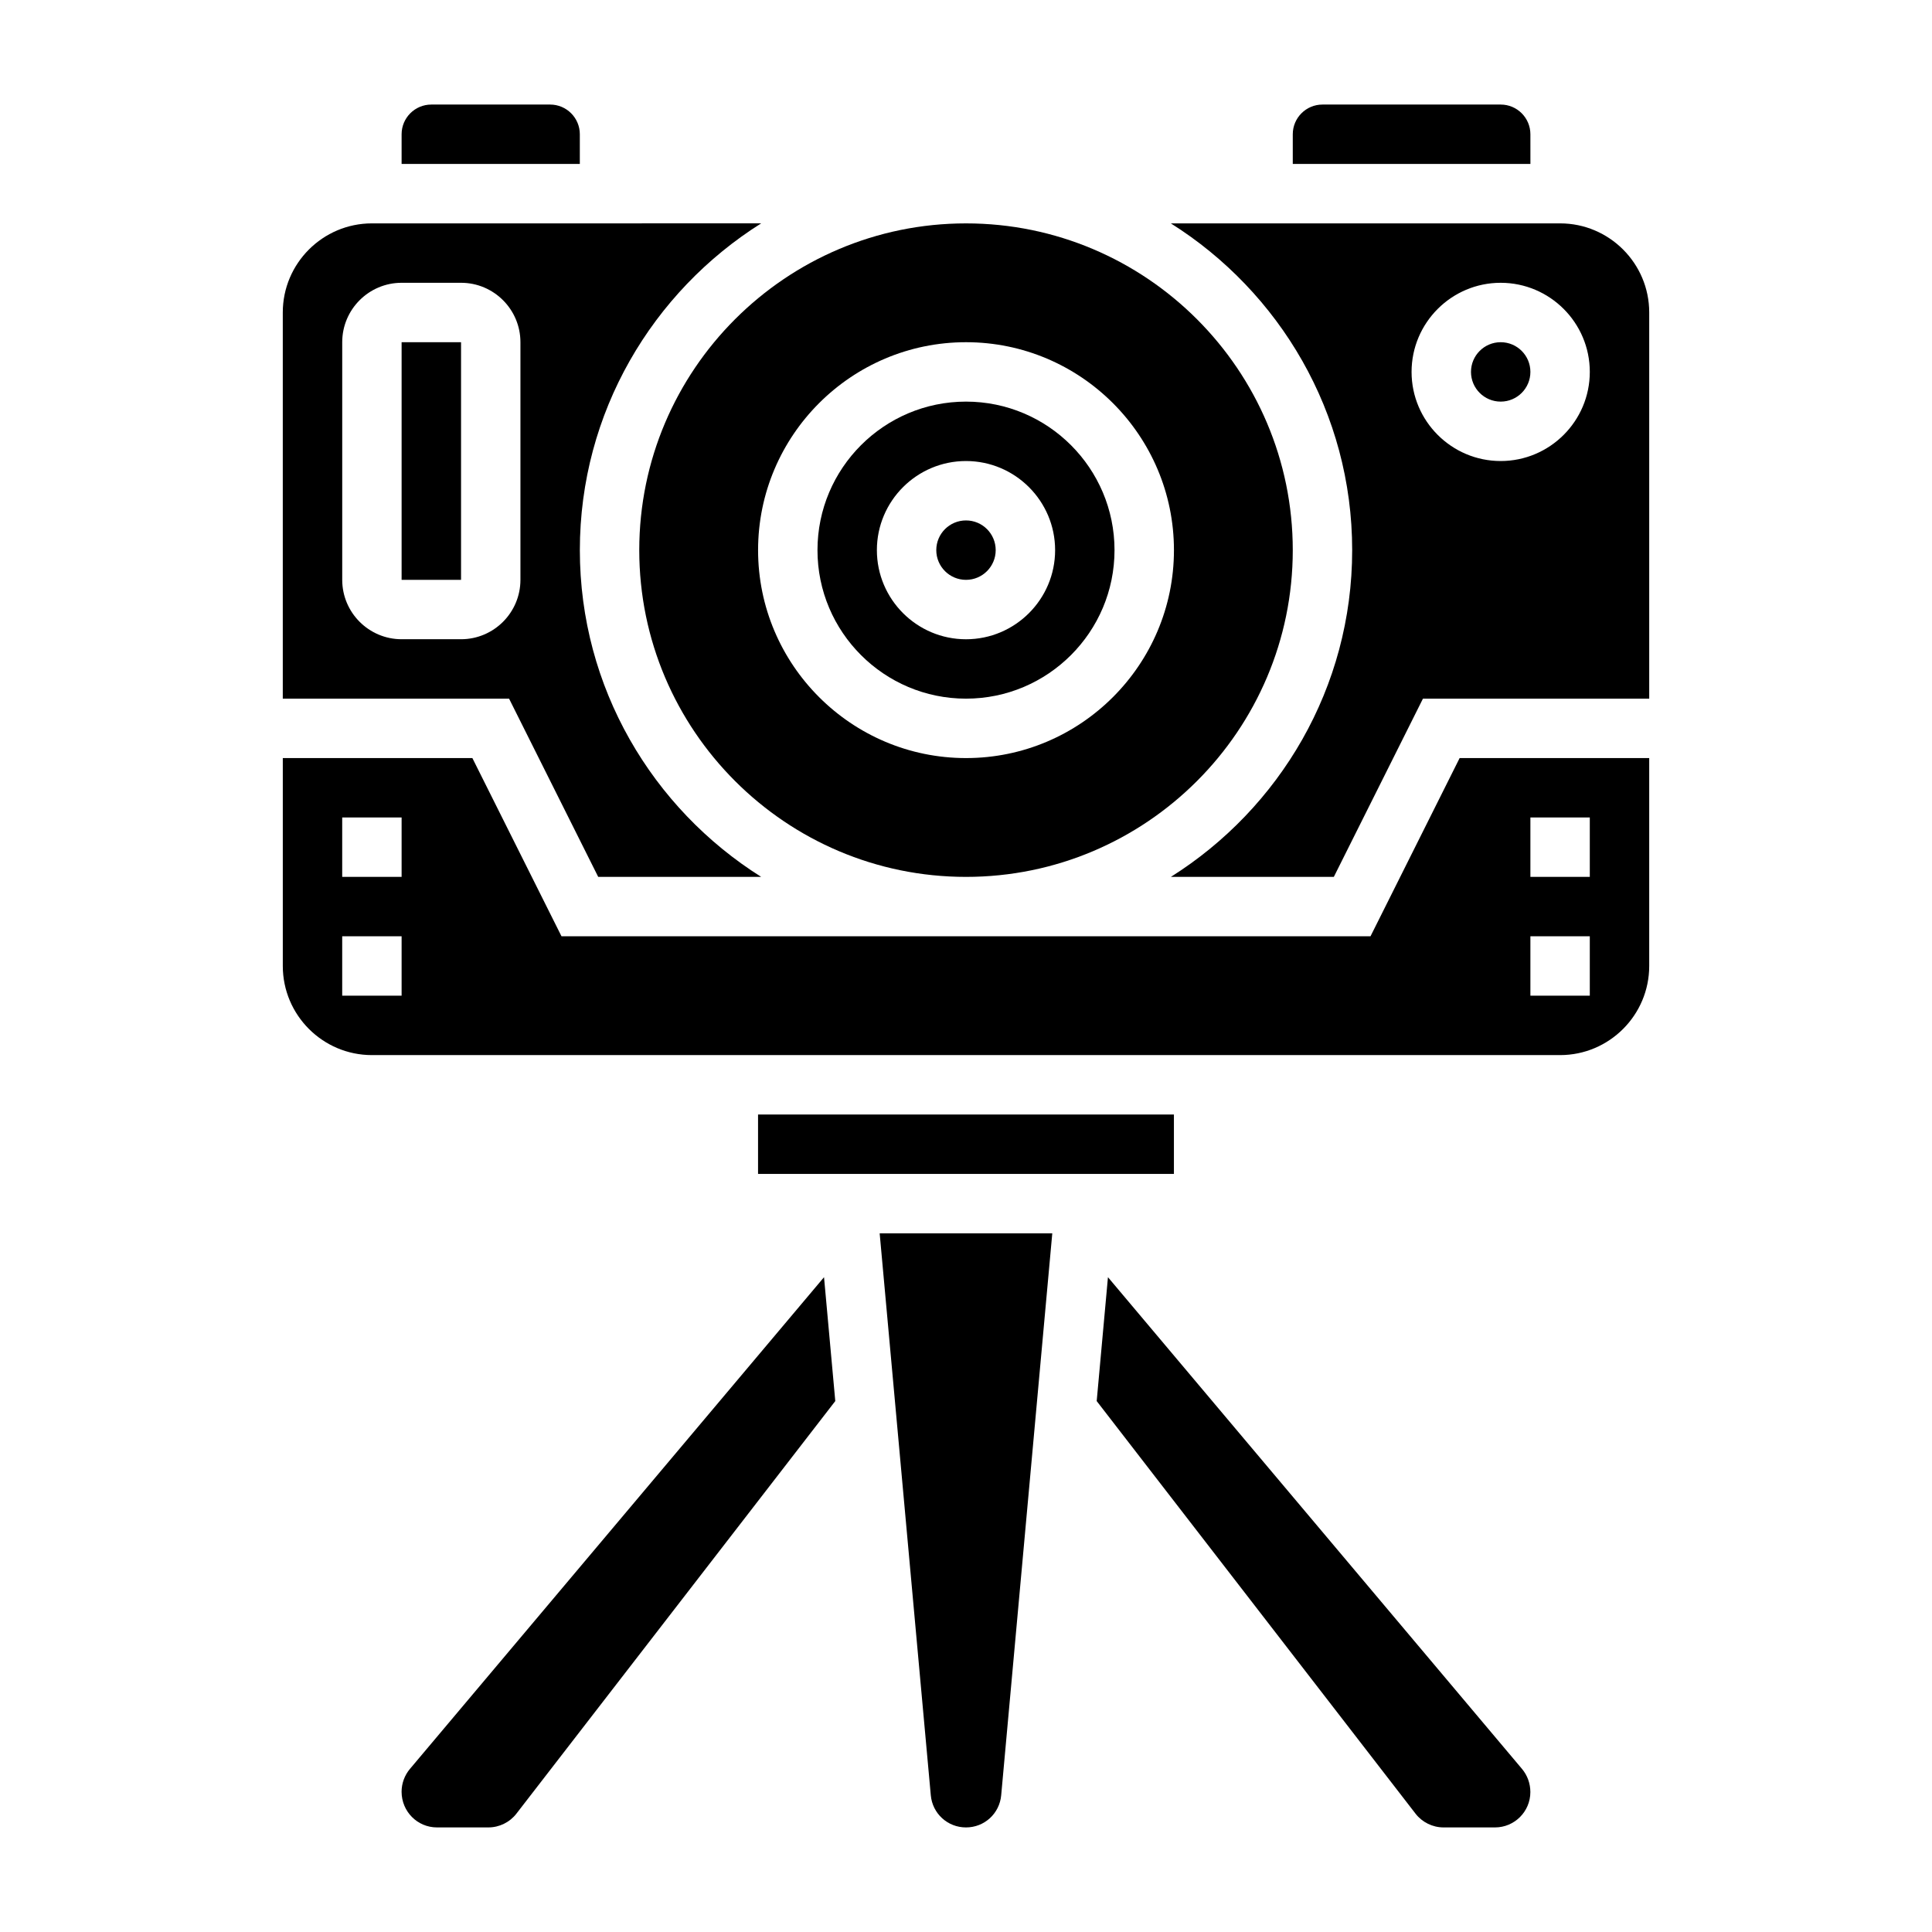
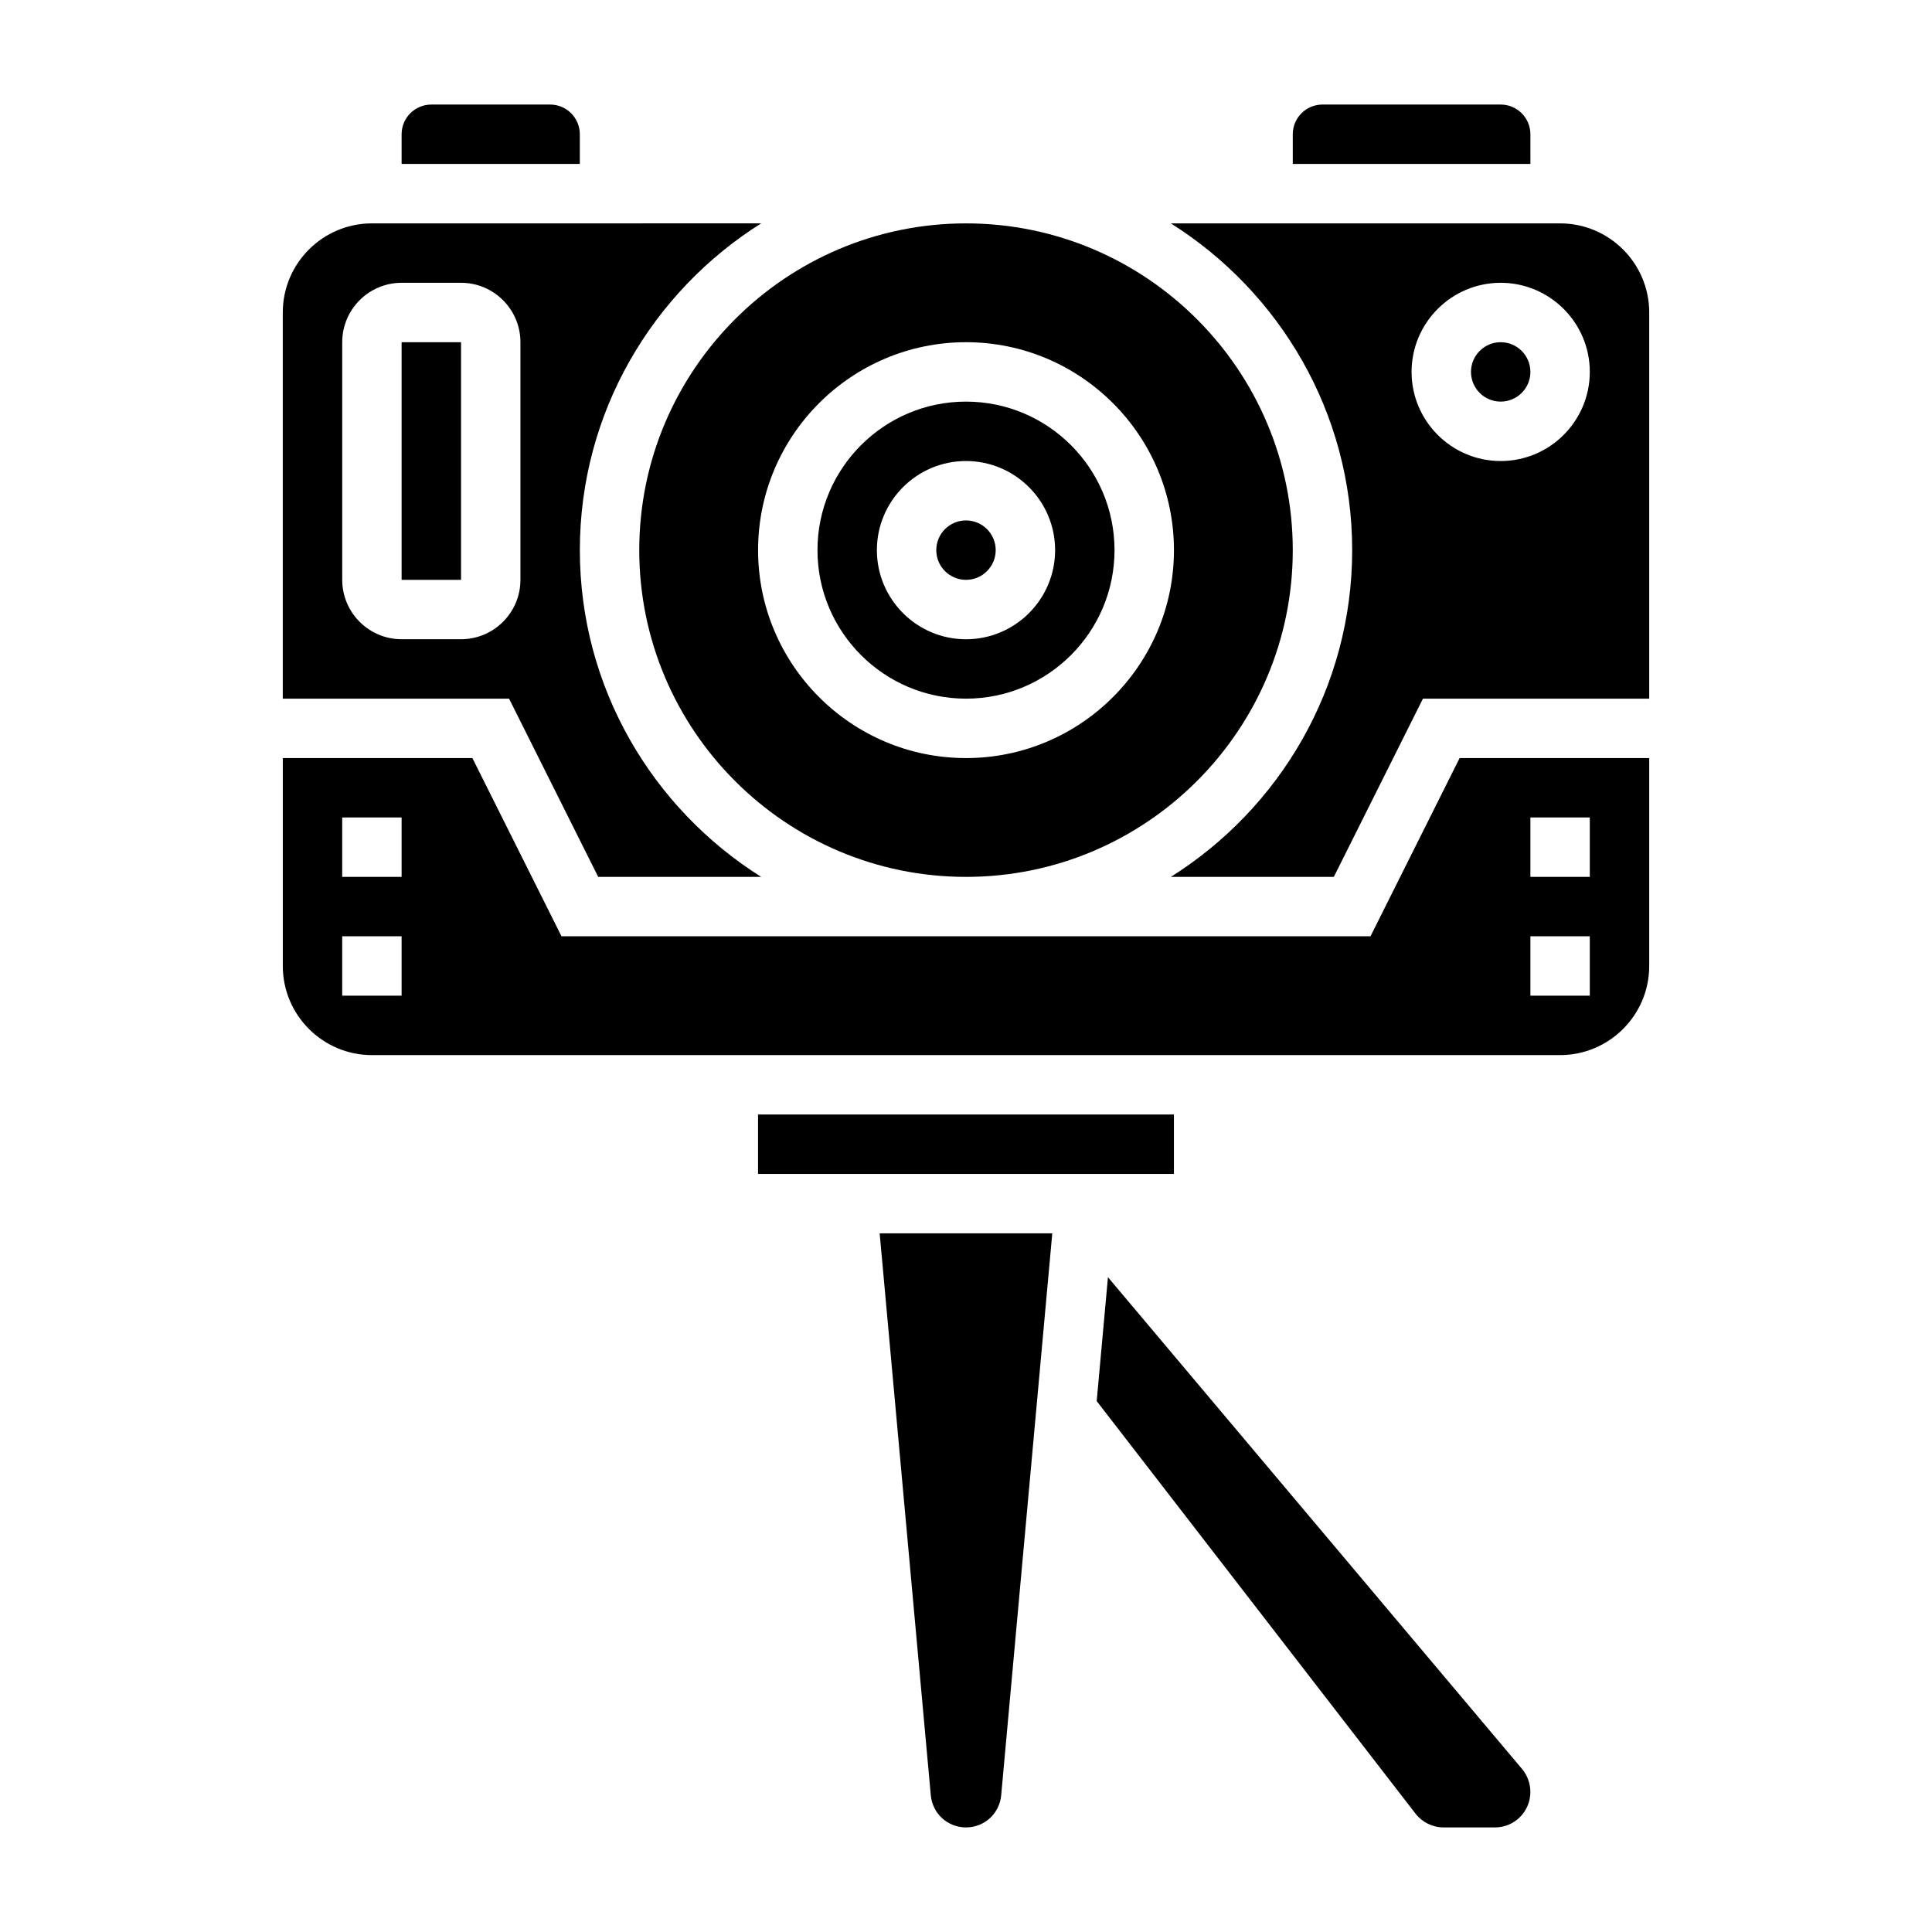
<svg xmlns="http://www.w3.org/2000/svg" fill="#000000" width="800px" height="800px" version="1.1" viewBox="144 144 512 512">
  <g>
    <path d="m455.1 455.1v-15.742h-110.21v15.742z" />
    <path d="m390.67 619.76c0.438 4.856 4.453 8.527 9.328 8.527 4.871 0 8.887-3.668 9.328-8.527l13.539-148.91h-45.746z" />
    <path d="m407.87 289.79c0 4.348-3.523 7.875-7.871 7.875s-7.875-3.527-7.875-7.875c0-4.348 3.527-7.871 7.875-7.871s7.871 3.523 7.871 7.871" />
    <path d="m437.62 482.47-2.984 32.828 84.5 109.35c1.758 2.273 4.527 3.637 7.41 3.637h13.648c5.164 0 9.367-4.203 9.367-9.367 0-2.281-0.789-4.426-2.195-6.117z" />
    <path d="m313.41 289.79c0 47.742 38.848 86.594 86.594 86.594 47.742 0 86.594-38.848 86.594-86.594-0.004-47.742-38.852-86.59-86.594-86.59-47.746 0-86.594 38.848-86.594 86.59zm86.594-55.102c30.379 0 55.105 24.727 55.105 55.105 0 30.379-24.727 55.105-55.105 55.105s-55.105-24.727-55.105-55.105c0-30.383 24.727-55.105 55.105-55.105z" />
-     <path d="m252.62 612.8c-1.406 1.684-2.195 3.832-2.195 6.027 0 5.25 4.203 9.457 9.367 9.457h13.648c2.883 0 5.652-1.363 7.406-3.637l84.512-109.35-2.984-32.828z" />
    <path d="m250.43 234.69h15.75v62.977h-15.75z" />
    <path d="m549.57 179.58c0-4.344-3.527-7.871-7.871-7.871h-47.23c-4.344 0-7.871 3.527-7.871 7.871v7.871h62.977z" />
    <path d="m302.53 376.38h43.188c-28.805-18.129-48.051-50.121-48.051-86.594 0-36.473 19.246-68.465 48.051-86.594l-103.16 0.004c-13.02 0-23.617 10.598-23.617 23.617v102.34h59.969zm-36.352-62.977h-15.742c-8.684 0-15.742-7.062-15.742-15.742v-62.977c0-8.684 7.062-15.742 15.742-15.742h15.742c8.684 0 15.742 7.062 15.742 15.742v62.977c0 8.68-7.062 15.742-15.742 15.742z" />
    <path d="m549.57 242.56c0 4.348-3.523 7.871-7.871 7.871-4.348 0-7.871-3.523-7.871-7.871s3.523-7.871 7.871-7.871c4.348 0 7.871 3.523 7.871 7.871" />
    <path d="m557.44 203.2h-103.15c28.801 18.129 48.051 50.121 48.051 86.59 0 36.473-19.246 68.465-48.051 86.594h43.188l23.617-47.23 59.965-0.004v-102.34c0-13.02-10.594-23.613-23.617-23.613zm-15.742 62.977c-13.02 0-23.617-10.598-23.617-23.617 0-13.02 10.598-23.617 23.617-23.617 13.02 0 23.617 10.598 23.617 23.617 0 13.02-10.598 23.617-23.617 23.617z" />
    <path d="m400 329.15c21.703 0 39.359-17.656 39.359-39.359 0-21.703-17.656-39.359-39.359-39.359s-39.359 17.656-39.359 39.359c-0.004 21.703 17.656 39.359 39.359 39.359zm0-62.973c13.02 0 23.617 10.598 23.617 23.617s-10.598 23.617-23.617 23.617-23.617-10.598-23.617-23.617c0-13.023 10.594-23.617 23.617-23.617z" />
    <path d="m507.2 392.12h-214.4l-23.617-47.23h-50.238v55.105c0 13.02 10.598 23.617 23.617 23.617h314.88c13.02 0 23.617-10.598 23.617-23.617v-55.105h-50.238zm-256.77 15.746h-15.742v-15.742h15.742zm0-31.488h-15.742v-15.742h15.742zm299.14-15.746h15.742v15.742h-15.742zm0 31.488h15.742v15.742h-15.742z" />
    <path d="m297.66 179.58c0-4.344-3.527-7.871-7.871-7.871h-31.488c-4.344 0-7.871 3.527-7.871 7.871v7.871h47.23z" />
  </g>
</svg>